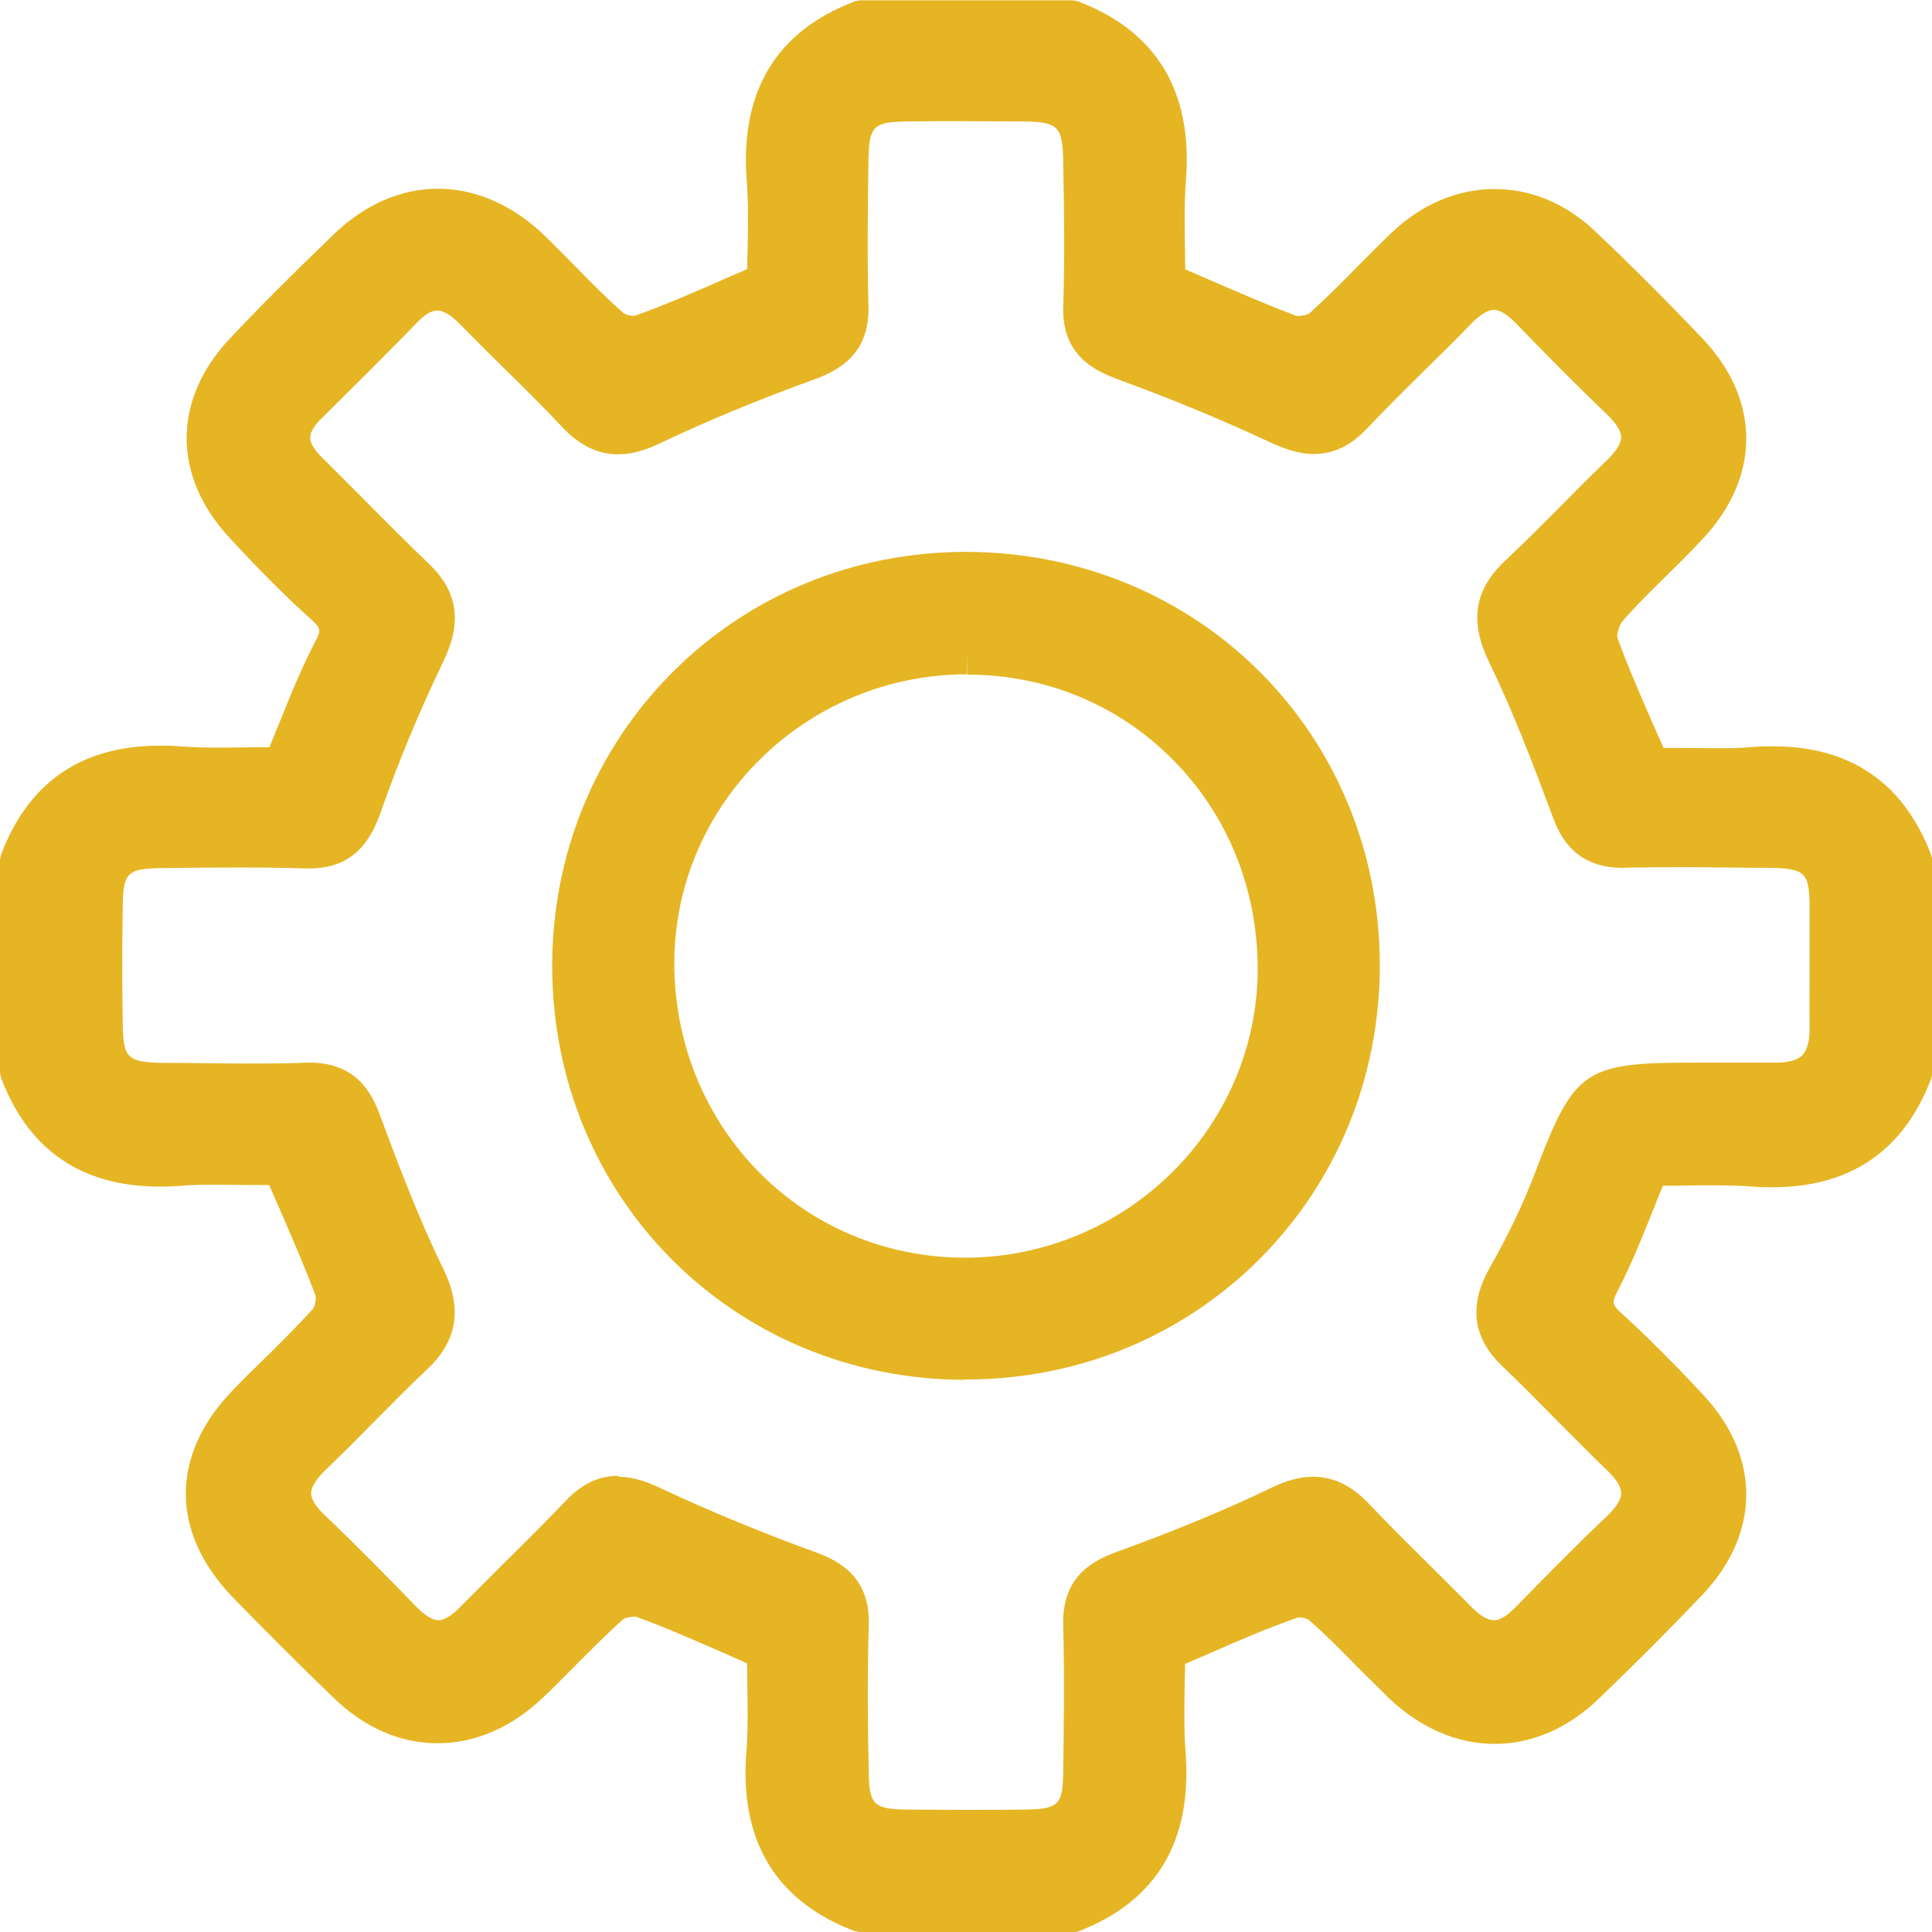
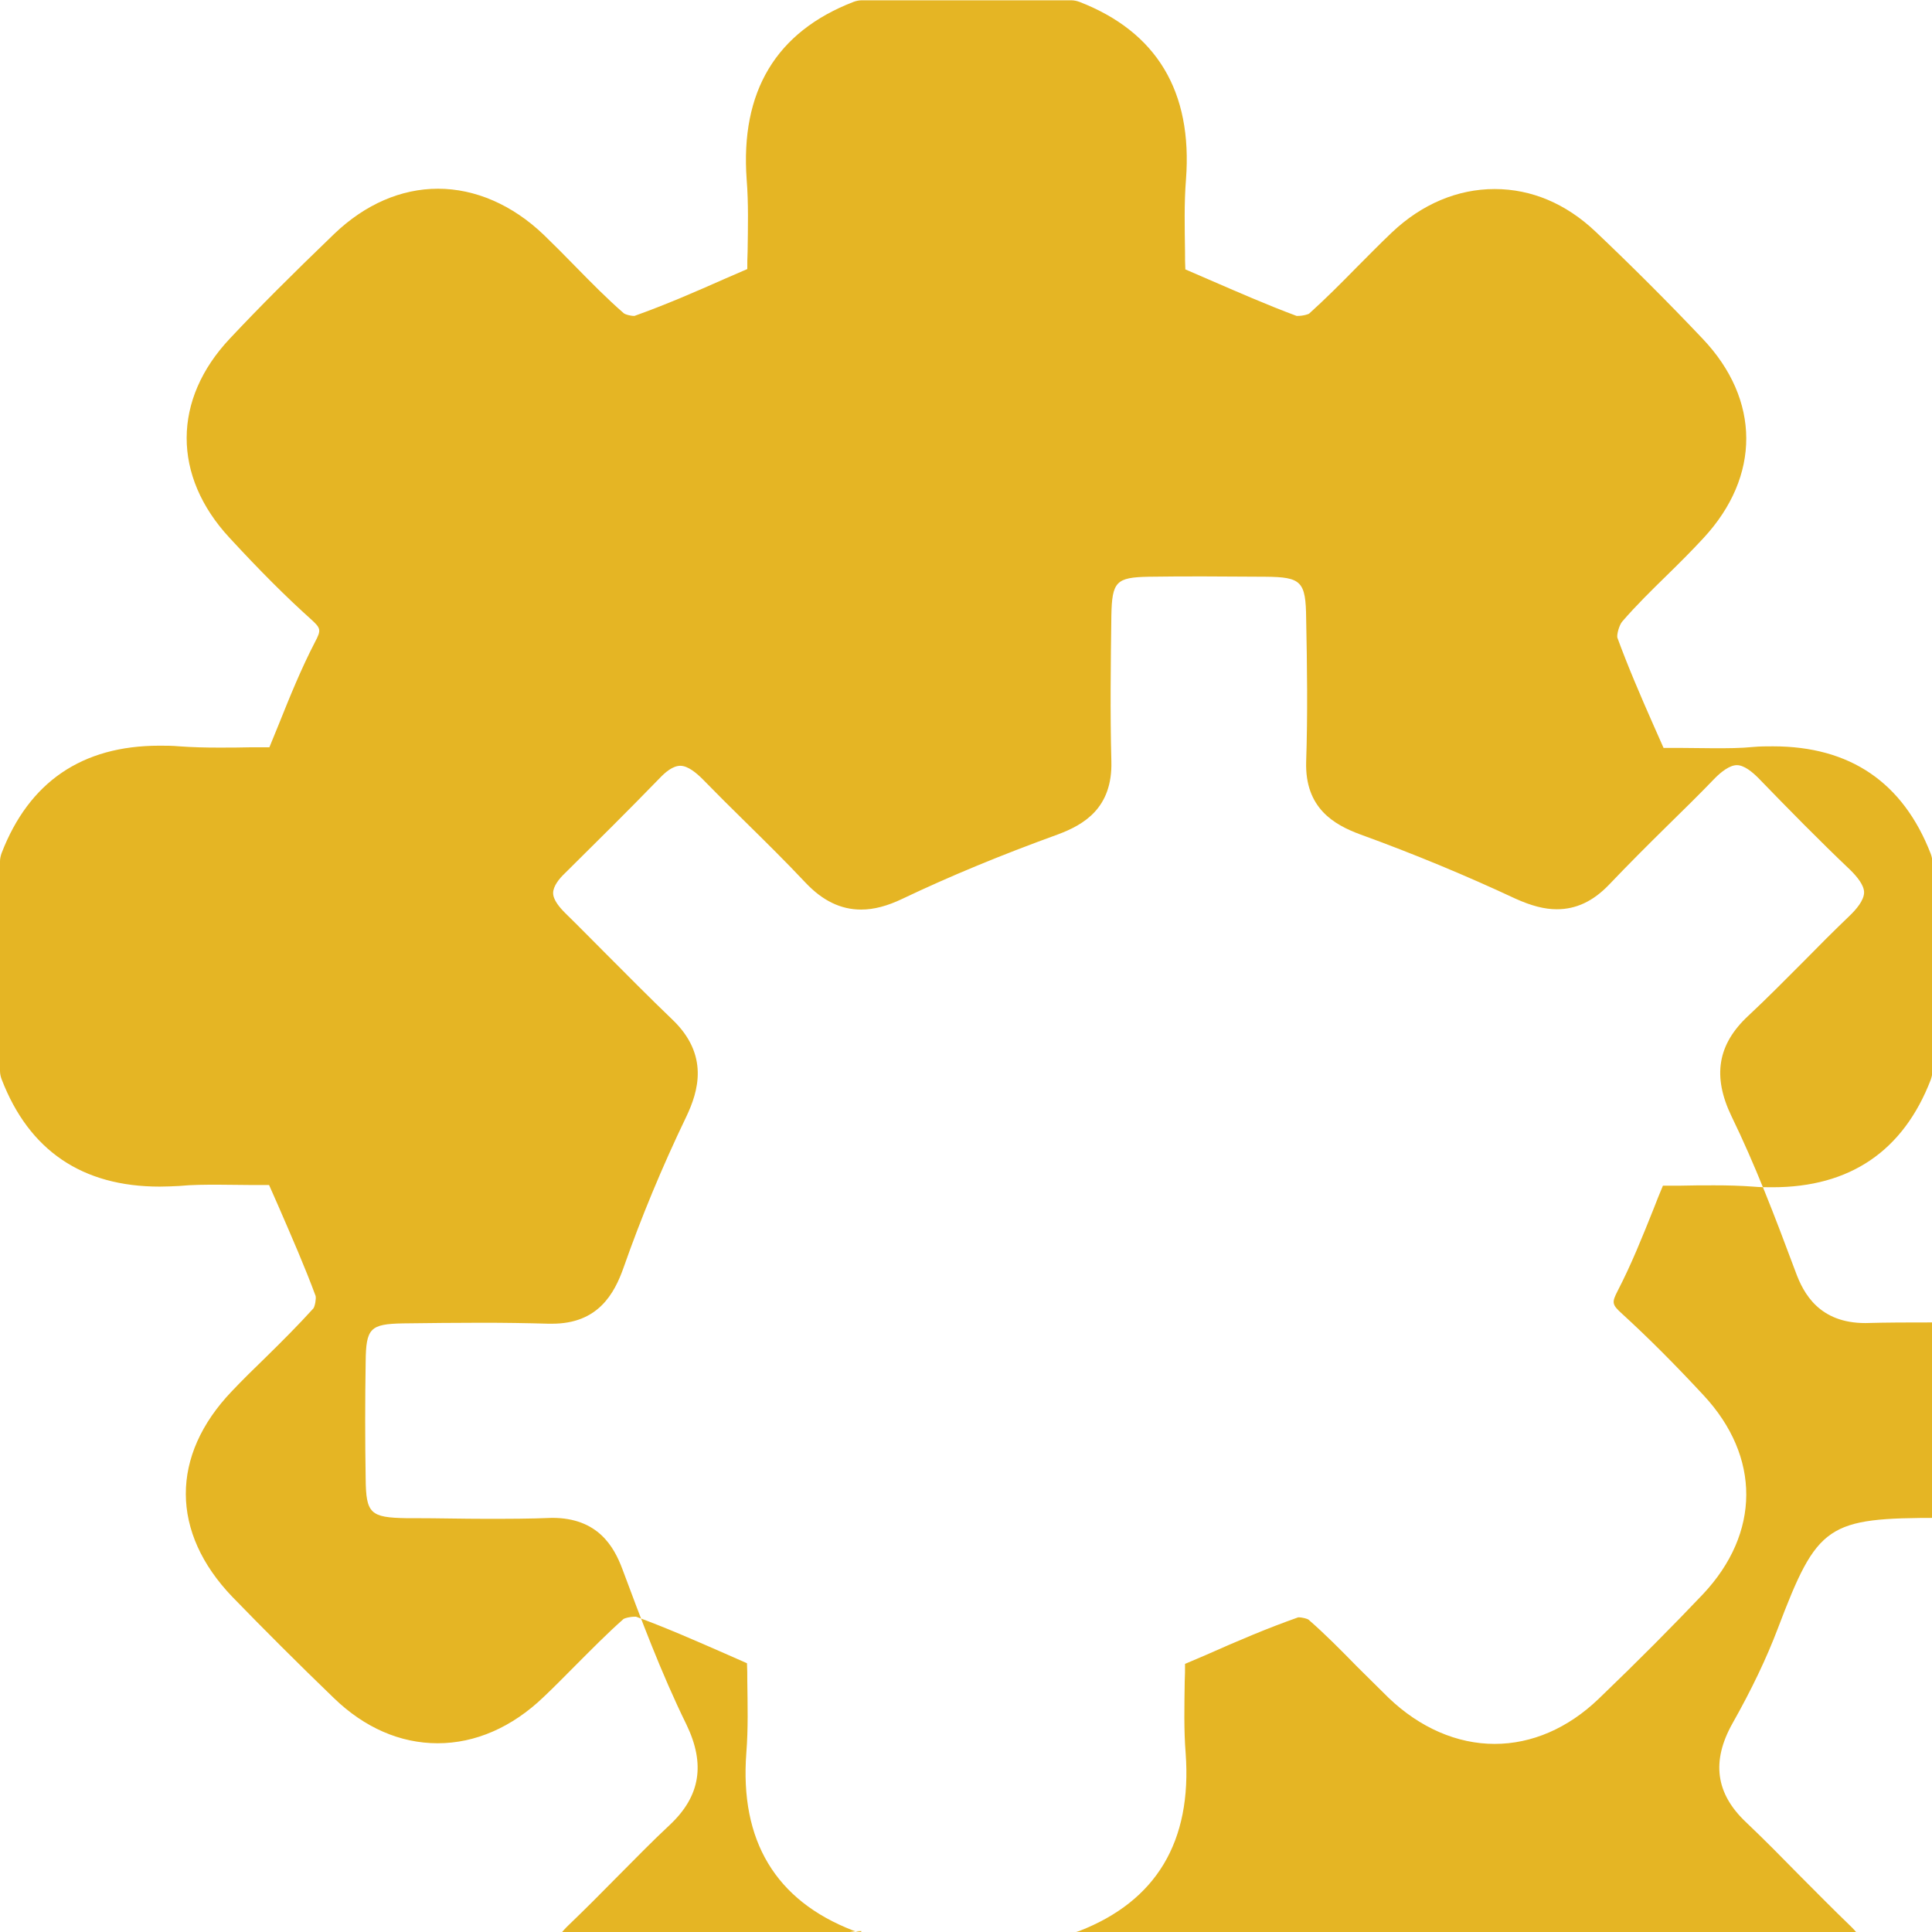
<svg xmlns="http://www.w3.org/2000/svg" id="Layer_2" data-name="Layer 2" viewBox="0 0 60.6 60.6">
  <defs>
    <style>
      .cls-1 {
        fill: #e5b524;
      }
    </style>
  </defs>
  <g id="Layer_1-2" data-name="Layer 1">
    <g id="iqwGUe">
      <g>
-         <path class="cls-1" d="m27.01,60.6c-.09,0-.18-.02-.26-.05-2.42-.94-3.55-2.81-3.34-5.57.06-.75.04-1.52.03-2.26,0-.19,0-.37-.01-.55l-.68-.3c-.96-.42-1.87-.82-2.8-1.16h-.02c-.2,0-.33.05-.37.07-.52.46-1.01.96-1.51,1.46-.33.33-.66.67-1,.99-.99.95-2.14,1.45-3.32,1.45s-2.3-.49-3.26-1.42c-1.12-1.08-2.19-2.15-3.18-3.17-1.94-2.02-1.95-4.43-.02-6.45.34-.36.7-.71,1.06-1.06.51-.5,1.02-1.01,1.5-1.54.05-.07.09-.3.07-.39-.34-.92-.74-1.83-1.16-2.8l-.3-.68c-.18,0-.37,0-.55,0-.34,0-.7-.01-1.05-.01-.4,0-.81,0-1.22.04-.21.01-.41.02-.61.02-2.43,0-4.1-1.13-4.96-3.37-.03-.08-.05-.17-.05-.26v-6.57c0-.09.02-.17.05-.26.86-2.23,2.52-3.37,4.95-3.37.2,0,.41,0,.62.02.41.03.82.04,1.23.04.35,0,.7,0,1.04-.01.19,0,.37,0,.56,0,.1-.24.19-.47.29-.71.36-.9.71-1.76,1.14-2.59.2-.38.19-.43-.13-.72-.78-.7-1.59-1.51-2.55-2.55-1.8-1.94-1.79-4.34.01-6.25.92-.98,1.93-1.99,3.27-3.28.97-.93,2.1-1.42,3.26-1.42s2.33.5,3.32,1.45c.33.32.66.65.98.98.5.51.99,1.01,1.53,1.48.04.03.19.08.33.08.98-.35,1.9-.75,2.87-1.18l.67-.29c0-.18,0-.37.01-.55.01-.75.03-1.52-.03-2.26-.2-2.76.92-4.63,3.35-5.57.08-.03.17-.05.26-.05h6.57c.09,0,.18.02.26.05,2.42.94,3.55,2.81,3.34,5.57-.06.75-.04,1.52-.03,2.27,0,.18,0,.37.01.55l.67.29c.97.42,1.88.82,2.82,1.17h.02c.2,0,.33-.05.37-.07.51-.46,1-.95,1.49-1.45.37-.37.73-.74,1.11-1.1.94-.89,2.06-1.36,3.22-1.36s2.24.46,3.16,1.33c1.14,1.08,2.28,2.22,3.37,3.37,1.81,1.91,1.82,4.31.02,6.25-.37.4-.76.79-1.15,1.17-.48.47-.96.94-1.4,1.45-.09.11-.17.39-.15.5.33.9.72,1.81,1.14,2.76l.31.7c.18,0,.36,0,.55,0,.34,0,.69.01,1.04.01.41,0,.82,0,1.22-.04.21-.02.42-.02.62-.02,2.42,0,4.08,1.13,4.95,3.37.03.08.05.17.05.26v6.57c0,.09-.02.17-.05.26-.86,2.23-2.53,3.37-4.96,3.37-.2,0-.4,0-.61-.02-.4-.03-.81-.04-1.22-.04-.35,0-.7,0-1.05.01-.19,0-.38,0-.56,0-.1.24-.2.48-.29.72-.36.9-.7,1.75-1.13,2.58-.19.37-.18.43.14.72.81.74,1.64,1.57,2.55,2.55,1.8,1.93,1.79,4.33-.02,6.25-.96,1.01-2,2.06-3.27,3.28-.96.92-2.09,1.41-3.26,1.41s-2.34-.5-3.33-1.45c-.33-.32-.65-.65-.98-.97-.5-.51-1-1.02-1.53-1.48-.03-.02-.17-.07-.32-.07-.99.35-1.9.74-2.87,1.17l-.68.29c0,.18,0,.37-.01.55-.01.75-.03,1.52.03,2.26.2,2.76-.92,4.63-3.34,5.57-.08.03-.17.05-.26.05h-6.57Zm-7.62-14.28c.39,0,.8.11,1.29.34,1.56.73,3.2,1.41,4.88,2.02.81.29,1.73.82,1.69,2.27-.05,1.71-.03,3.41,0,4.7.02.95.17,1.09,1.15,1.11.63,0,1.26.01,1.89.01s1.26,0,1.89-.01c1.03-.02,1.16-.15,1.17-1.22.02-1.42.04-3.02,0-4.57-.04-1.48.87-2,1.67-2.29,1.82-.66,3.42-1.32,4.87-2.02.48-.23.9-.34,1.3-.34.64,0,1.21.28,1.74.84.61.64,1.23,1.26,1.86,1.88.46.46.92.91,1.37,1.37.18.19.46.41.7.41s.48-.21.66-.39c.99-1.01,1.93-1.97,2.9-2.89.2-.19.43-.46.43-.7,0-.25-.24-.53-.45-.73-.53-.51-1.04-1.03-1.56-1.55-.56-.57-1.12-1.14-1.7-1.69-.95-.9-1.08-1.91-.42-3.09.61-1.08,1.07-2.05,1.42-2.97,1.25-3.29,1.54-3.48,5.09-3.48h2.49c.4,0,.67-.08.82-.24s.22-.43.22-.83c-.01-.67,0-1.33,0-1.99,0-.61,0-1.21,0-1.82-.01-1.05-.1-1.22-1.29-1.23h-.26c-.76,0-1.51-.02-2.27-.02-.68,0-1.37,0-2.05.02h0c-1.44,0-1.94-.92-2.19-1.61-.66-1.77-1.27-3.36-2.01-4.88-.6-1.25-.44-2.25.53-3.15.59-.55,1.15-1.12,1.72-1.69.48-.49.96-.97,1.45-1.44.21-.2.46-.49.46-.74,0-.23-.23-.5-.42-.69-.99-.94-1.95-1.92-2.9-2.9-.18-.18-.44-.4-.67-.4s-.5.22-.68.4c-.49.51-1,1.01-1.5,1.5-.62.61-1.23,1.22-1.83,1.85-.5.52-1.03.77-1.64.77-.39,0-.8-.11-1.29-.33-1.56-.73-3.2-1.41-4.88-2.02-.81-.3-1.73-.82-1.69-2.27.05-1.49.03-3.02,0-4.49-.01-1.18-.15-1.31-1.28-1.32-.64,0-1.29-.01-1.93-.01-.58,0-1.15,0-1.73.01-1.02.02-1.15.15-1.17,1.22-.02,1.49-.04,3.04,0,4.57.04,1.47-.87,1.99-1.67,2.29-1.82.66-3.41,1.32-4.88,2.02-.48.23-.9.34-1.3.34-.64,0-1.21-.28-1.74-.84-.62-.66-1.26-1.29-1.9-1.92-.45-.44-.89-.88-1.33-1.33-.19-.19-.46-.42-.7-.42s-.48.21-.65.39c-.98,1.01-1.98,2-2.98,2.99-.17.16-.36.4-.36.61,0,.22.21.46.38.63.44.43.87.87,1.3,1.3.68.68,1.35,1.36,2.05,2.03,1.18,1.12.82,2.27.45,3.05-.77,1.6-1.43,3.2-1.97,4.74-.29.82-.8,1.76-2.24,1.76,0,0-.12,0-.12,0-.69-.02-1.39-.03-2.08-.03-.83,0-1.66.01-2.48.02-1.03.02-1.16.15-1.17,1.21-.02,1.22-.02,2.44,0,3.66.01,1.1.15,1.22,1.28,1.24h.25c.75,0,1.5.02,2.24.02.69,0,1.39,0,2.08-.03h0c1.44,0,1.94.91,2.2,1.6.57,1.53,1.22,3.27,2.01,4.88.6,1.24.44,2.25-.52,3.15-.57.53-1.11,1.09-1.66,1.64-.5.51-1,1.01-1.51,1.5-.21.2-.46.49-.46.74,0,.23.23.5.42.68,1.05,1,2.06,2.03,2.9,2.9.18.18.44.4.67.4s.5-.22.68-.41c.48-.48.96-.96,1.44-1.44.64-.63,1.27-1.26,1.89-1.91.5-.52,1.03-.77,1.64-.77Z" />
-         <path class="cls-1" d="m30.25,43.28c-7.24-.02-12.92-5.72-12.93-12.97,0-3.51,1.34-6.78,3.77-9.22,2.44-2.44,5.71-3.78,9.22-3.78,7.28.02,12.96,5.71,12.97,12.96,0,3.51-1.34,6.78-3.77,9.22-2.44,2.44-5.71,3.78-9.22,3.78h-.04Zm.09-22.13c-5.05,0-9.17,4.05-9.19,9.04,0,2.51.95,4.86,2.68,6.6,1.7,1.71,3.98,2.65,6.42,2.66,5.06,0,9.18-4.06,9.2-9.04,0-2.52-.94-4.86-2.68-6.6-1.7-1.71-3.98-2.65-6.43-2.65v-.71s-.01.71-.01.71Z" />
+         <path class="cls-1" d="m27.01,60.6c-.09,0-.18-.02-.26-.05-2.42-.94-3.55-2.81-3.34-5.57.06-.75.04-1.52.03-2.26,0-.19,0-.37-.01-.55l-.68-.3c-.96-.42-1.87-.82-2.8-1.16h-.02c-.2,0-.33.05-.37.07-.52.46-1.01.96-1.51,1.46-.33.33-.66.67-1,.99-.99.95-2.14,1.45-3.32,1.45s-2.3-.49-3.26-1.42c-1.12-1.08-2.19-2.15-3.18-3.17-1.94-2.02-1.95-4.43-.02-6.45.34-.36.7-.71,1.06-1.06.51-.5,1.02-1.01,1.5-1.54.05-.07.09-.3.07-.39-.34-.92-.74-1.83-1.16-2.8l-.3-.68c-.18,0-.37,0-.55,0-.34,0-.7-.01-1.05-.01-.4,0-.81,0-1.22.04-.21.01-.41.02-.61.02-2.43,0-4.1-1.13-4.96-3.37-.03-.08-.05-.17-.05-.26v-6.57c0-.09.02-.17.05-.26.86-2.23,2.52-3.37,4.95-3.37.2,0,.41,0,.62.02.41.03.82.04,1.23.04.35,0,.7,0,1.04-.01.19,0,.37,0,.56,0,.1-.24.19-.47.29-.71.36-.9.71-1.76,1.14-2.59.2-.38.19-.43-.13-.72-.78-.7-1.59-1.51-2.55-2.55-1.8-1.94-1.79-4.34.01-6.25.92-.98,1.93-1.99,3.27-3.28.97-.93,2.1-1.42,3.26-1.42s2.33.5,3.32,1.45c.33.32.66.65.98.98.5.51.99,1.01,1.53,1.48.04.03.19.08.33.08.98-.35,1.9-.75,2.87-1.18l.67-.29c0-.18,0-.37.01-.55.01-.75.03-1.52-.03-2.26-.2-2.76.92-4.63,3.35-5.57.08-.03.17-.05.26-.05h6.57c.09,0,.18.02.26.05,2.42.94,3.55,2.81,3.34,5.57-.06.75-.04,1.52-.03,2.27,0,.18,0,.37.01.55l.67.29c.97.42,1.88.82,2.82,1.17h.02c.2,0,.33-.05.37-.07.51-.46,1-.95,1.49-1.45.37-.37.73-.74,1.11-1.1.94-.89,2.06-1.36,3.22-1.36s2.24.46,3.16,1.33c1.14,1.08,2.28,2.22,3.37,3.37,1.81,1.91,1.82,4.31.02,6.25-.37.4-.76.79-1.15,1.17-.48.47-.96.94-1.4,1.45-.09.11-.17.39-.15.5.33.9.72,1.81,1.14,2.76l.31.7c.18,0,.36,0,.55,0,.34,0,.69.01,1.04.01.41,0,.82,0,1.22-.04.21-.02.42-.02.62-.02,2.42,0,4.08,1.13,4.95,3.37.03.08.05.17.05.26v6.57c0,.09-.02.17-.05.26-.86,2.23-2.53,3.37-4.96,3.37-.2,0-.4,0-.61-.02-.4-.03-.81-.04-1.22-.04-.35,0-.7,0-1.05.01-.19,0-.38,0-.56,0-.1.24-.2.48-.29.72-.36.9-.7,1.75-1.13,2.58-.19.37-.18.43.14.72.81.74,1.64,1.57,2.55,2.55,1.8,1.93,1.79,4.33-.02,6.25-.96,1.01-2,2.06-3.27,3.28-.96.92-2.09,1.41-3.26,1.41s-2.34-.5-3.33-1.45c-.33-.32-.65-.65-.98-.97-.5-.51-1-1.02-1.53-1.48-.03-.02-.17-.07-.32-.07-.99.35-1.9.74-2.87,1.17l-.68.29c0,.18,0,.37-.01.55-.01.75-.03,1.52.03,2.26.2,2.76-.92,4.63-3.34,5.57-.08.03-.17.05-.26.05h-6.57Zc.39,0,.8.11,1.29.34,1.56.73,3.2,1.41,4.88,2.02.81.29,1.73.82,1.69,2.27-.05,1.71-.03,3.41,0,4.7.02.95.17,1.09,1.15,1.11.63,0,1.26.01,1.89.01s1.26,0,1.89-.01c1.03-.02,1.16-.15,1.17-1.22.02-1.42.04-3.02,0-4.57-.04-1.48.87-2,1.67-2.29,1.82-.66,3.42-1.32,4.87-2.02.48-.23.9-.34,1.3-.34.64,0,1.21.28,1.74.84.61.64,1.23,1.26,1.86,1.88.46.46.92.91,1.37,1.37.18.19.46.41.7.41s.48-.21.66-.39c.99-1.01,1.93-1.97,2.9-2.89.2-.19.43-.46.43-.7,0-.25-.24-.53-.45-.73-.53-.51-1.04-1.03-1.56-1.55-.56-.57-1.12-1.14-1.7-1.69-.95-.9-1.08-1.91-.42-3.09.61-1.08,1.07-2.05,1.42-2.97,1.25-3.29,1.54-3.48,5.09-3.48h2.49c.4,0,.67-.08.82-.24s.22-.43.22-.83c-.01-.67,0-1.33,0-1.99,0-.61,0-1.21,0-1.82-.01-1.05-.1-1.22-1.29-1.23h-.26c-.76,0-1.51-.02-2.27-.02-.68,0-1.37,0-2.05.02h0c-1.44,0-1.94-.92-2.19-1.61-.66-1.77-1.27-3.36-2.01-4.88-.6-1.25-.44-2.25.53-3.15.59-.55,1.15-1.12,1.72-1.69.48-.49.96-.97,1.45-1.44.21-.2.46-.49.46-.74,0-.23-.23-.5-.42-.69-.99-.94-1.95-1.92-2.9-2.9-.18-.18-.44-.4-.67-.4s-.5.22-.68.4c-.49.51-1,1.01-1.5,1.5-.62.61-1.23,1.22-1.83,1.85-.5.52-1.03.77-1.64.77-.39,0-.8-.11-1.29-.33-1.56-.73-3.2-1.41-4.88-2.02-.81-.3-1.73-.82-1.69-2.27.05-1.49.03-3.02,0-4.49-.01-1.18-.15-1.31-1.28-1.32-.64,0-1.29-.01-1.93-.01-.58,0-1.15,0-1.73.01-1.02.02-1.15.15-1.17,1.22-.02,1.49-.04,3.04,0,4.57.04,1.47-.87,1.99-1.67,2.29-1.82.66-3.41,1.32-4.88,2.02-.48.23-.9.34-1.3.34-.64,0-1.21-.28-1.74-.84-.62-.66-1.26-1.29-1.9-1.92-.45-.44-.89-.88-1.33-1.33-.19-.19-.46-.42-.7-.42s-.48.21-.65.39c-.98,1.01-1.98,2-2.98,2.99-.17.16-.36.4-.36.61,0,.22.21.46.38.63.44.43.87.87,1.3,1.3.68.68,1.35,1.36,2.05,2.03,1.18,1.12.82,2.27.45,3.05-.77,1.6-1.43,3.2-1.97,4.74-.29.82-.8,1.76-2.24,1.76,0,0-.12,0-.12,0-.69-.02-1.39-.03-2.08-.03-.83,0-1.66.01-2.48.02-1.03.02-1.16.15-1.17,1.21-.02,1.22-.02,2.44,0,3.66.01,1.1.15,1.22,1.28,1.24h.25c.75,0,1.5.02,2.24.02.69,0,1.39,0,2.08-.03h0c1.44,0,1.94.91,2.2,1.6.57,1.53,1.22,3.27,2.01,4.88.6,1.24.44,2.25-.52,3.15-.57.53-1.11,1.09-1.66,1.64-.5.51-1,1.01-1.51,1.5-.21.2-.46.49-.46.74,0,.23.23.5.42.68,1.05,1,2.06,2.03,2.9,2.9.18.18.44.4.67.4s.5-.22.68-.41c.48-.48.96-.96,1.44-1.44.64-.63,1.27-1.26,1.89-1.91.5-.52,1.03-.77,1.64-.77Z" />
      </g>
    </g>
  </g>
</svg>